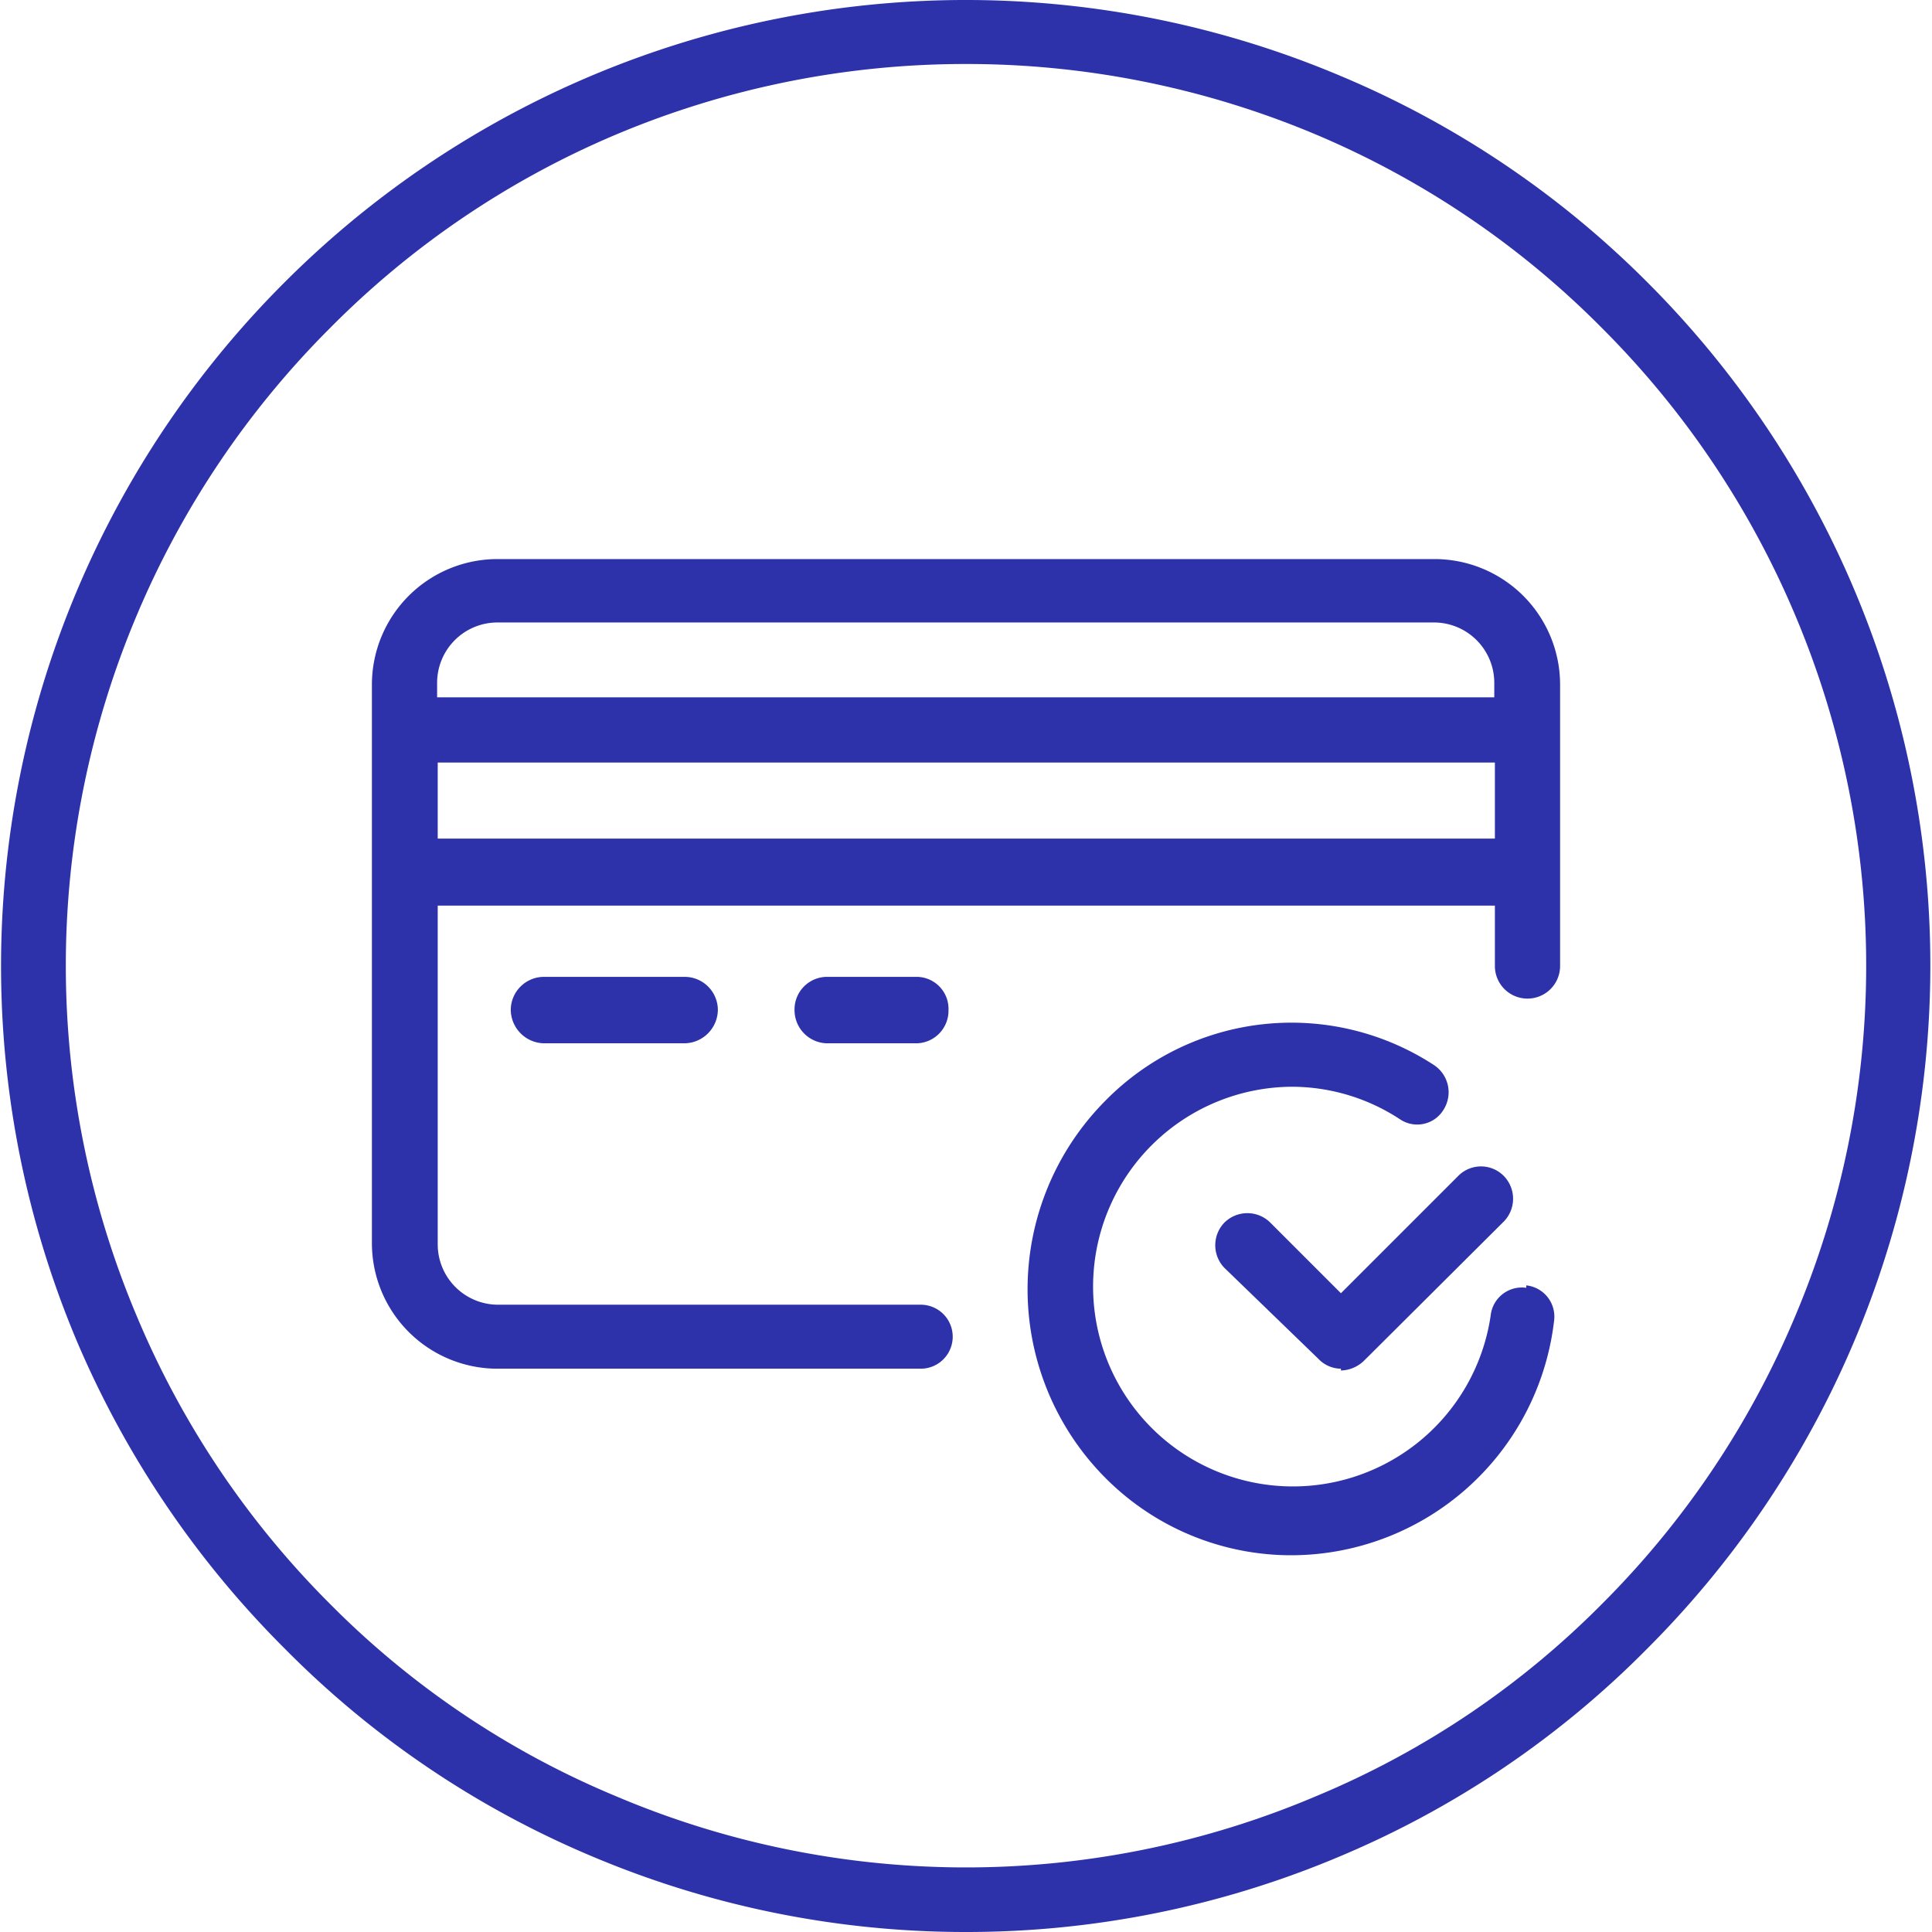
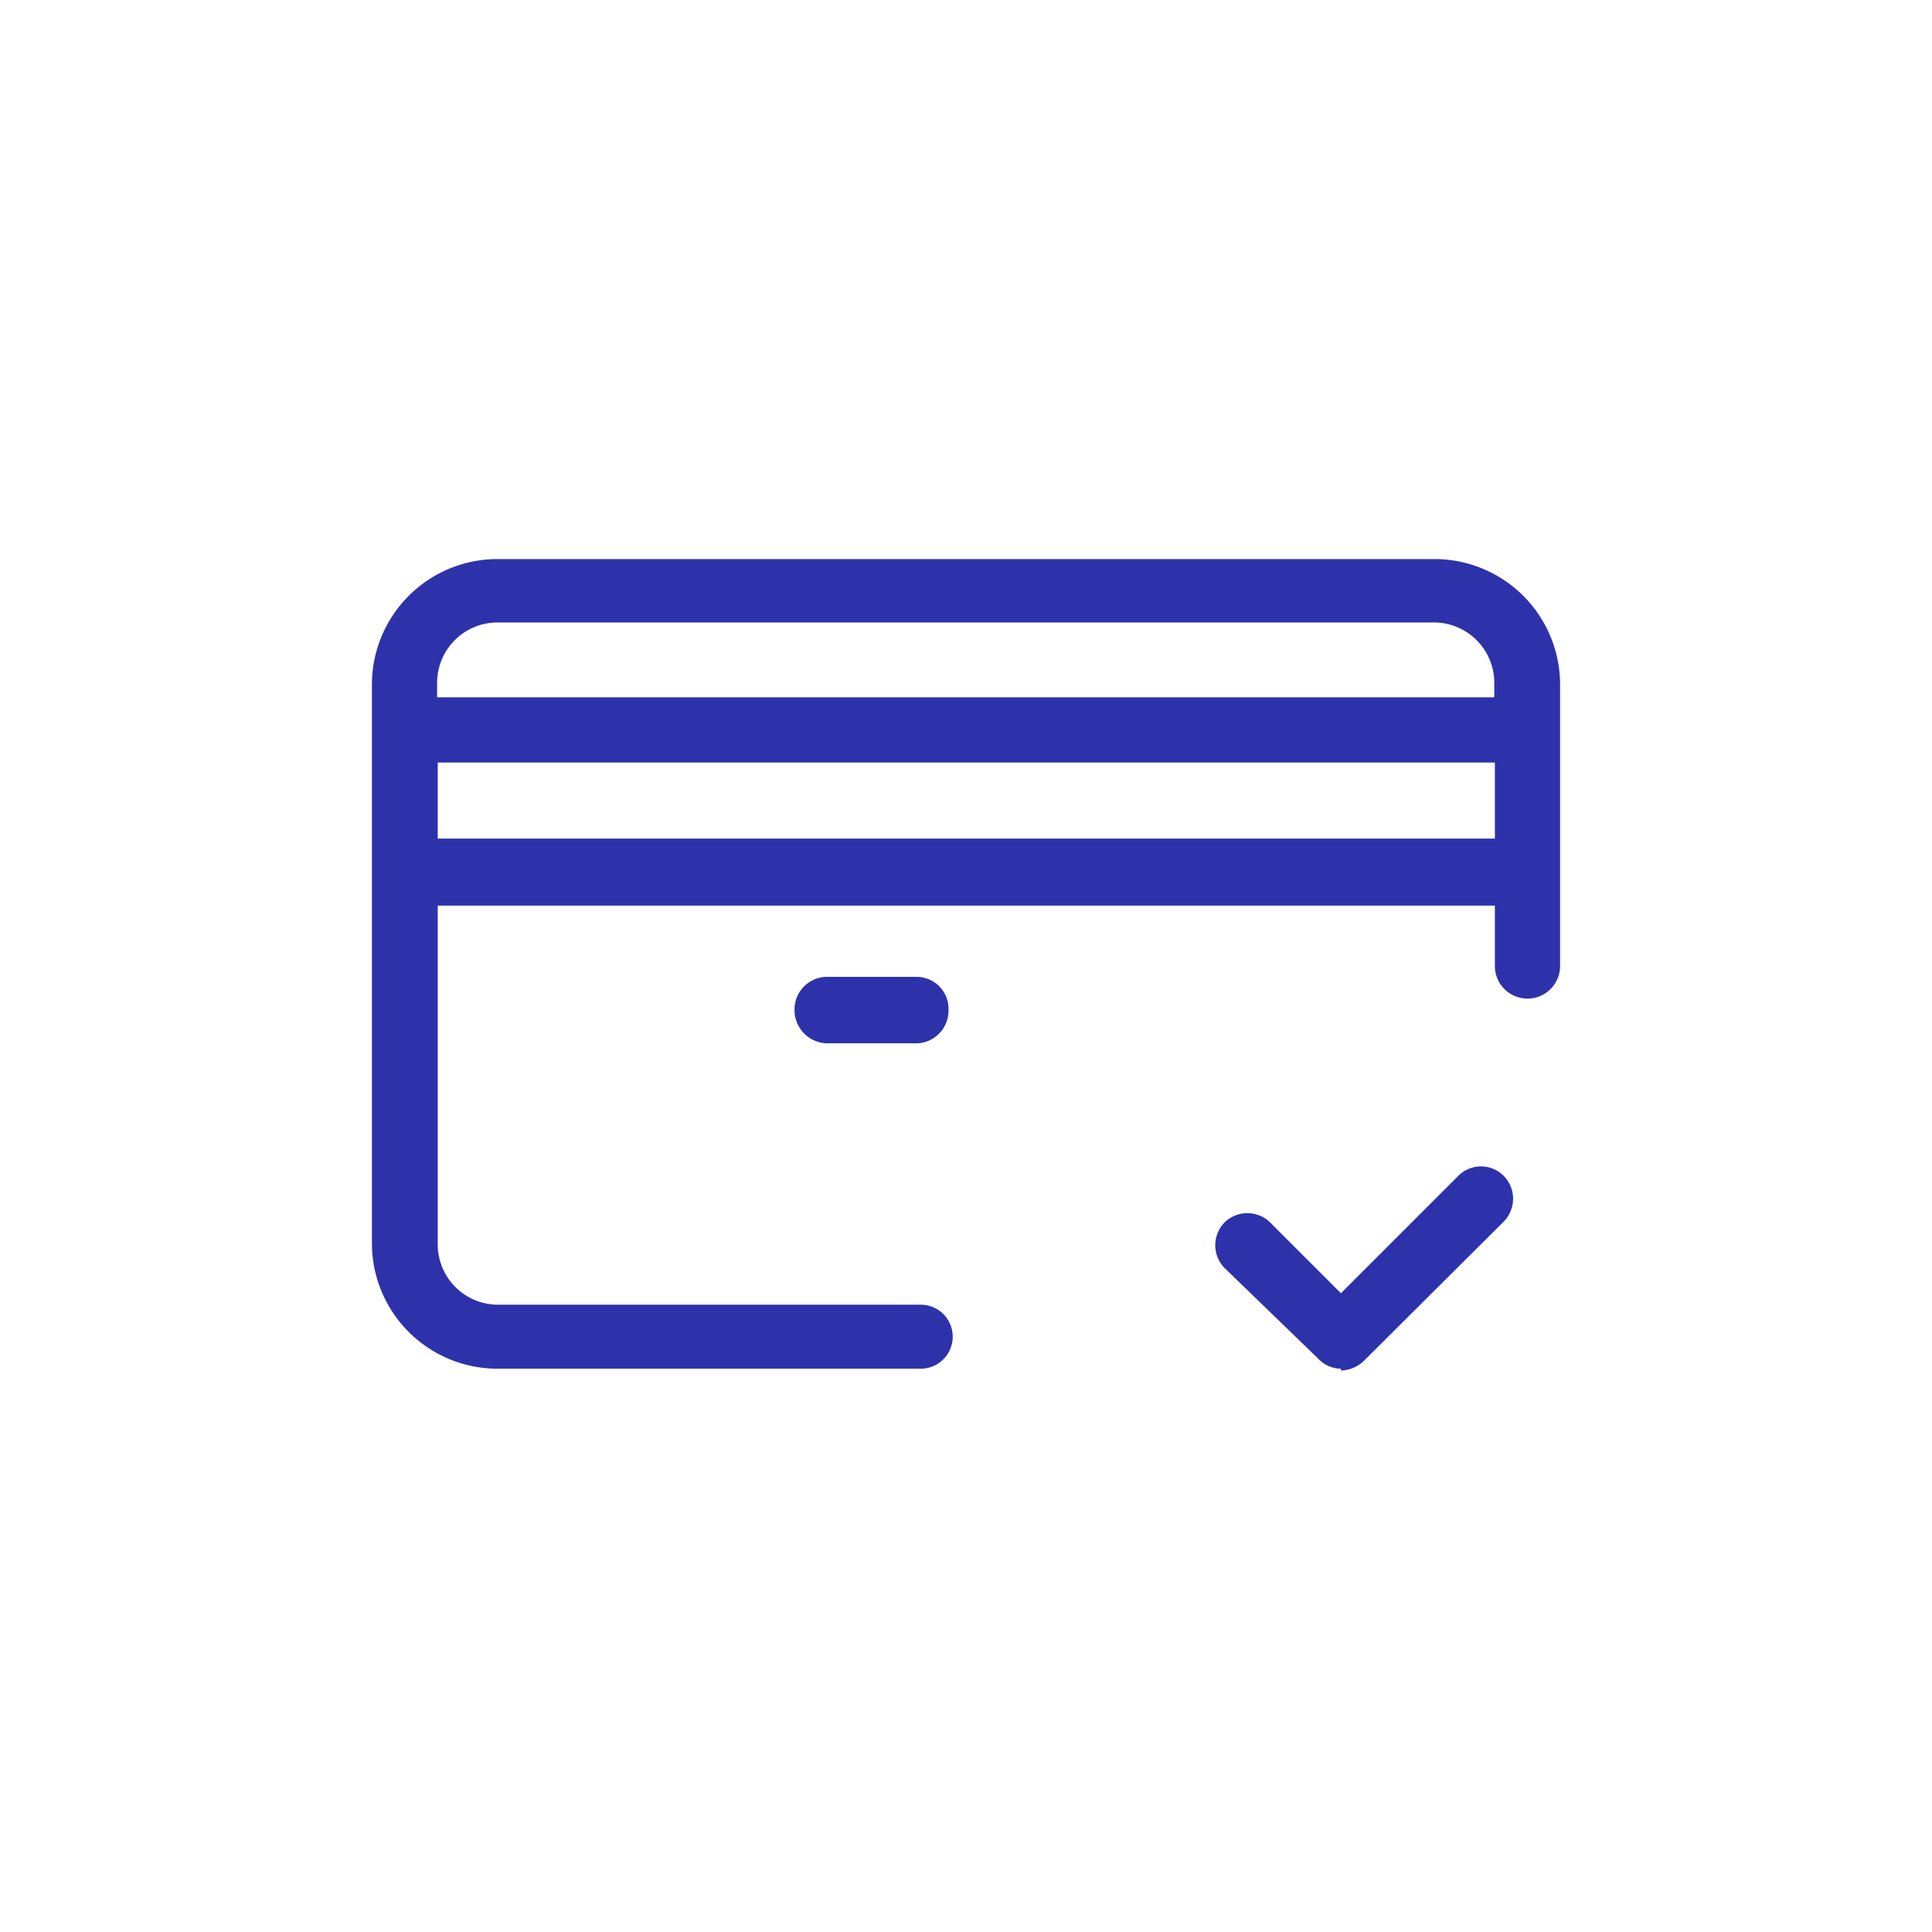
<svg xmlns="http://www.w3.org/2000/svg" viewBox="0 0 32 32">
  <defs>
    <style>
      .svg-accent {
        fill: #2d32aa;
        fill-rule: evenodd;
      }
    </style>
  </defs>
  <g>
-     <path class="svg-accent" d="M16,32a15.88,15.88,0,0,1-6.21-1.26A15.7,15.7,0,0,1,4.71,27.3a16.06,16.06,0,0,1-3.43-5.07A16,16,0,0,1,4.71,4.68a15.95,15.95,0,0,1,17.5-3.42,15.8,15.8,0,0,1,5.08,3.42,16,16,0,0,1,0,22.62,15.7,15.7,0,0,1-5.08,3.44A15.88,15.88,0,0,1,16,32ZM16,1.06a14.91,14.91,0,0,0-5.8,1.17A14.73,14.73,0,0,0,5.46,5.44a14.89,14.89,0,0,0-3.19,4.74,14.92,14.92,0,0,0,0,11.63,14.82,14.82,0,0,0,3.19,4.75,14.51,14.51,0,0,0,4.74,3.19,14.84,14.84,0,0,0,11.6,0,14.51,14.51,0,0,0,4.74-3.19,14.82,14.82,0,0,0,3.19-4.75,14.92,14.92,0,0,0,0-11.63,14.89,14.89,0,0,0-3.19-4.74A14.73,14.73,0,0,0,21.8,2.23,14.91,14.91,0,0,0,16,1.06Z" />
-     <path class="svg-accent" d="M9,16.18a.55.55,0,0,0-.54.55.56.56,0,0,0,.54.55h2.35a.56.56,0,0,0,.54-.55.55.55,0,0,0-.54-.55Z" />
    <path class="svg-accent" d="M13.68,16.18a.54.54,0,0,0-.52.55.55.55,0,0,0,.52.55H15.2a.54.54,0,0,0,.51-.55.53.53,0,0,0-.51-.55Z" />
    <path class="svg-accent" d="M23.75,9.26H8.25a2.08,2.08,0,0,0-2.09,2.07V20.6a2.08,2.08,0,0,0,2.09,2.07h7a.53.53,0,0,0,0-1.06h-7a1,1,0,0,1-1-1V15H24.76v1a.54.54,0,0,0,1.08,0V11.33a2.08,2.08,0,0,0-2.09-2.07ZM8.25,10.31h15.5a1,1,0,0,1,1,1v.24H7.24v-.24a1,1,0,0,1,1-1Zm-1,3.58V12.63H24.76v1.26Z" />
-     <path class="svg-accent" d="M25.28,21.33a.52.52,0,0,0-.59.46A3.31,3.31,0,1,1,21.4,18a3.27,3.27,0,0,1,1.79.54.51.51,0,0,0,.72-.16.54.54,0,0,0-.16-.74,4.32,4.32,0,0,0-5.45.6,4.43,4.43,0,0,0,0,6.23,4.34,4.34,0,0,0,3.1,1.29,4.39,4.39,0,0,0,4.34-3.88.52.52,0,0,0-.46-.59Z" />
    <path class="svg-accent" d="M22.21,22.67a.52.52,0,0,1-.37-.16L20.28,21a.54.54,0,0,1,0-.75.54.54,0,0,1,.76,0l1.17,1.17,1.94-1.94a.53.53,0,0,1,.76,0,.54.54,0,0,1,0,.75l-2.32,2.31a.57.57,0,0,1-.38.16Z" />
  </g>
</svg>